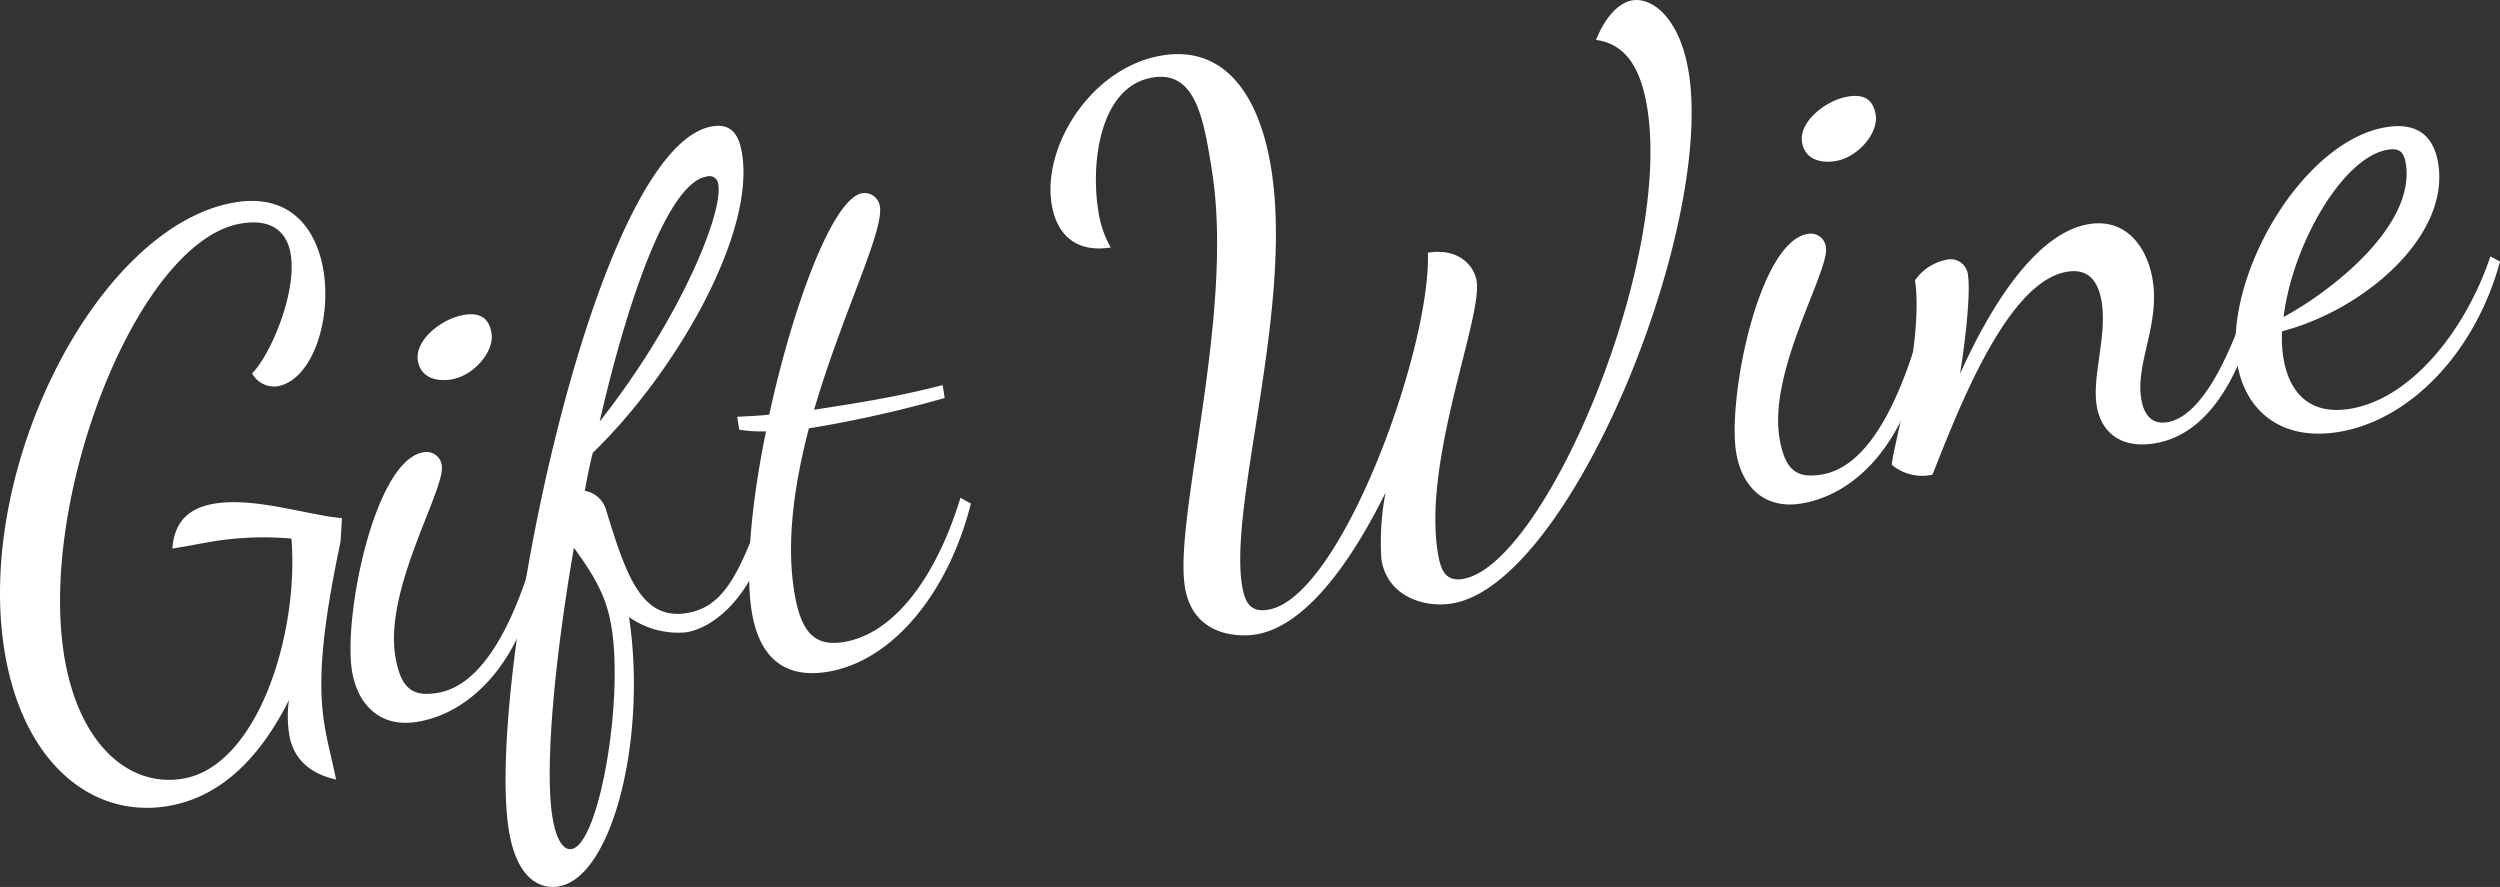
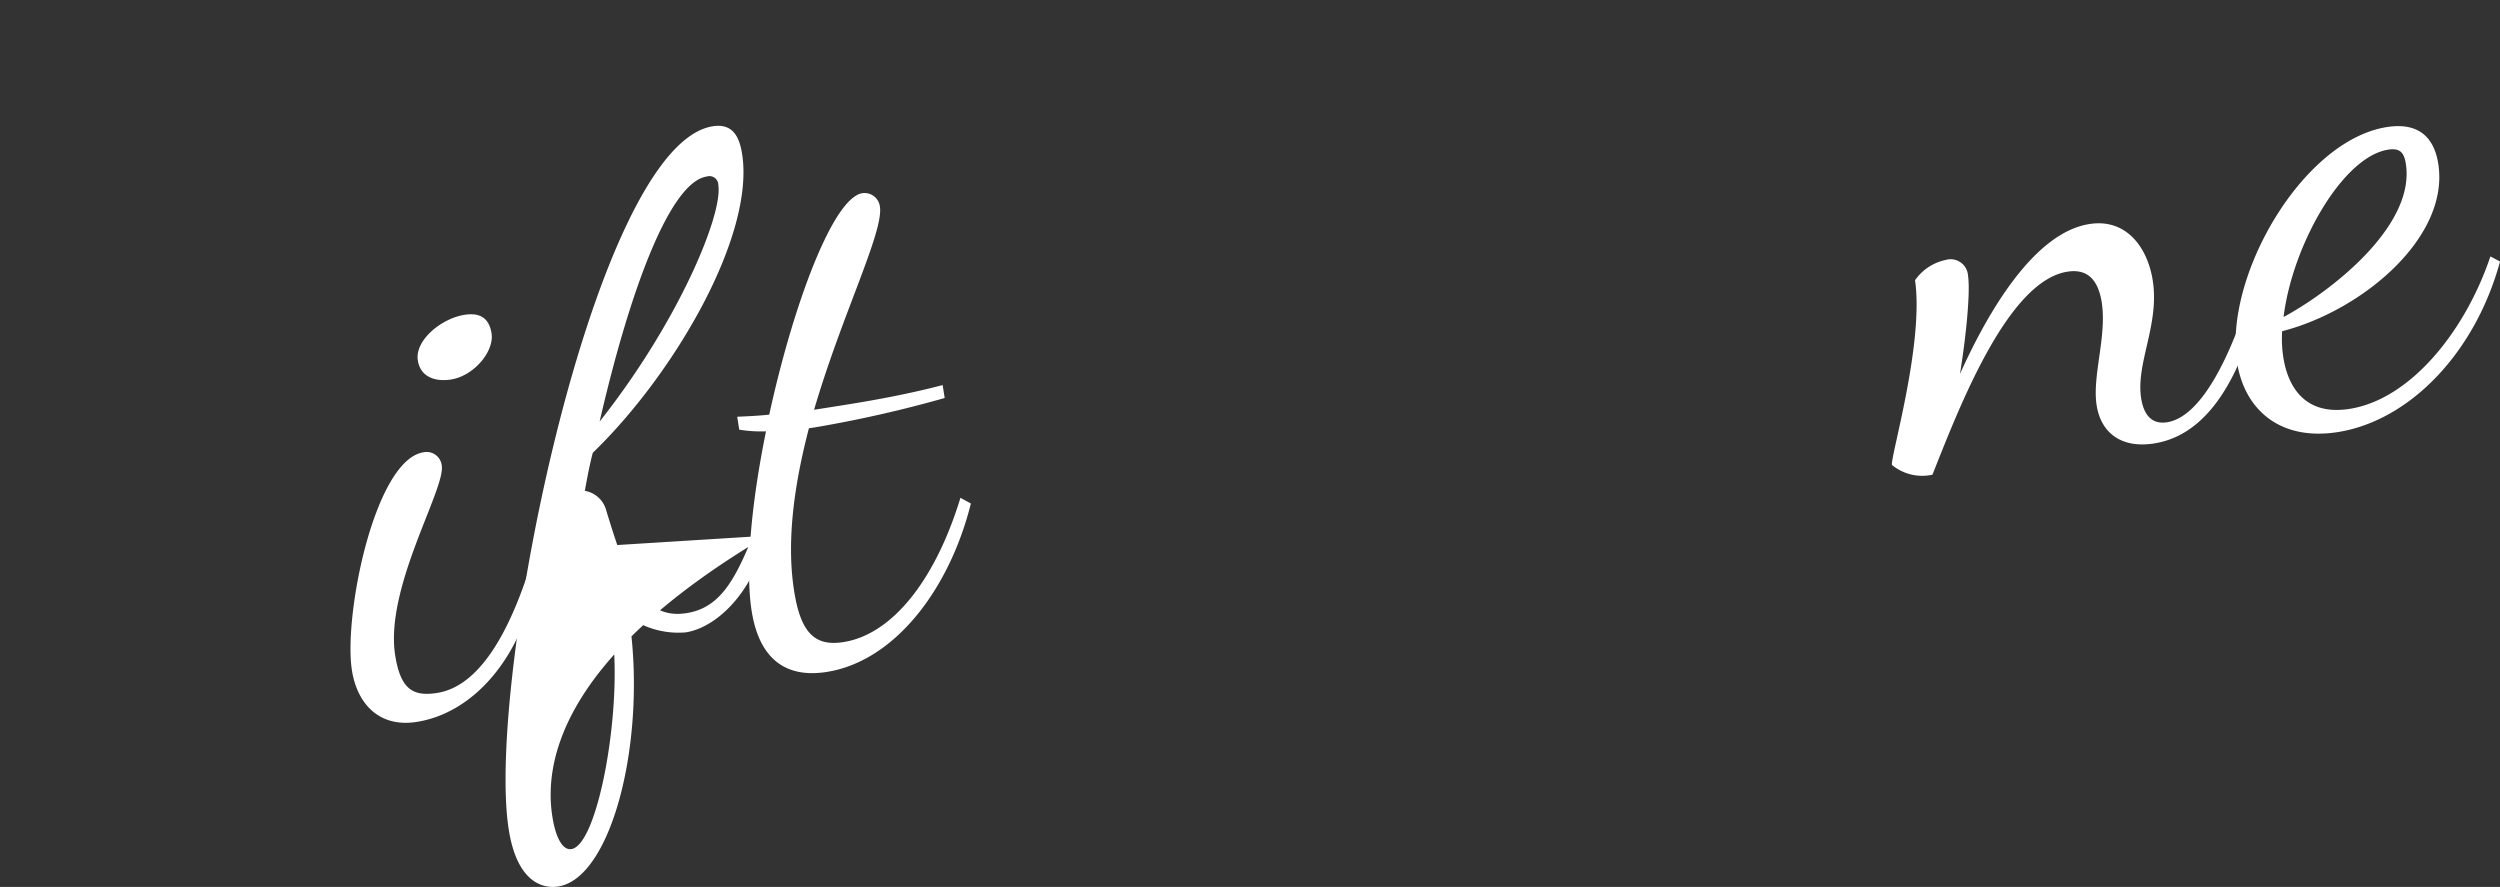
<svg xmlns="http://www.w3.org/2000/svg" viewBox="0 0 275.168 97.62">
  <rect x="0" y="0" width="275.168" height="97.62" fill="#333333" stroke="none" />
  <defs>
    <style>.a{fill:#fff;}</style>
  </defs>
-   <path class="a" d="M31.823,80.785a12.939,12.939,0,0,1-.021-3.723c-2.958,5.893-7.22,10.7-13.464,11.681-8.3,1.308-15.912-4.86-17.869-17.267-3.2-20.31,10.507-46.851,25.522-49.22,6.006-.947,8.892,2.971,9.628,7.634.872,5.531-1.341,12.036-5.134,12.635a2.758,2.758,0,0,1-2.737-1.432c1.964-1.929,4.93-8.8,4.257-13.063-.374-2.37-1.925-3.989-5.4-3.44-11.38,1.8-22.329,29.926-19.561,47.469,1.508,9.563,6.923,14.62,13.008,13.66,8.3-1.308,12.87-15.961,12.027-26.437a34.735,34.735,0,0,0-8.3.257c-1.423.223-2.833.527-4.808.839.237-3.115,1.959-4.521,4.725-4.958,4.426-.7,10.248,1.3,13.942,1.608l-.155,2.616C35.106,70.79,35.1,75.893,35.7,79.687c.336,2.133.873,3.992,1.288,6.113C34.218,85.184,32.272,83.628,31.823,80.785Z" />
  <path class="a" d="M48.624,51.245c.411,2.607-6.3,13.465-5.126,20.894.6,3.793,2.012,4.542,4.62,4.13,3.556-.561,7.179-4.29,10.262-14.011l.836.679c-1.648,9.574-7.185,15.55-13.348,16.522-4.11.649-6.547-1.963-7.133-5.677-.947-6.006,2.5-23.155,7.876-24A1.679,1.679,0,0,1,48.624,51.245ZM45.989,39.673c-.35-2.213,2.591-4.62,5.12-5.019,1.58-.249,2.708.221,2.994,2.039.312,1.975-1.934,4.679-4.463,5.078C47.9,42.044,46.275,41.491,45.989,39.673Z" />
-   <path class="a" d="M84.424,58.96c-1.69,6.746-5.85,10.156-8.932,10.642a9.429,9.429,0,0,1-6.259-1.686c2,13.21-1.788,28.71-7.794,29.658-1.66.262-4.52-.42-5.443-6.268C53.44,75.106,65.33,15.969,78.448,13.9c2.213-.349,2.935,1.157,3.235,3.054C83.1,25.961,74.174,41.22,65.247,49.836c-.355,1.352-.616,2.771-.878,4.189a2.951,2.951,0,0,1,2.374,2.217c2.162,7.029,3.842,12.029,8.82,11.243,3.714-.586,5.411-3.689,7.55-9.128ZM63.17,60.289C61.009,72.778,59.948,84.527,60.8,89.9c.374,2.371,1.151,3.706,2.1,3.555,3-.473,5.73-16.048,4.42-24.346C66.8,65.871,65.653,63.7,63.17,60.289ZM66,46.4C74.711,35.385,79.574,23.6,79.063,20.363a.98.98,0,0,0-1.281-.932C73.673,20.08,69.266,32.2,66,46.4Z" />
+   <path class="a" d="M84.424,58.96c-1.69,6.746-5.85,10.156-8.932,10.642a9.429,9.429,0,0,1-6.259-1.686c2,13.21-1.788,28.71-7.794,29.658-1.66.262-4.52-.42-5.443-6.268C53.44,75.106,65.33,15.969,78.448,13.9c2.213-.349,2.935,1.157,3.235,3.054C83.1,25.961,74.174,41.22,65.247,49.836c-.355,1.352-.616,2.771-.878,4.189a2.951,2.951,0,0,1,2.374,2.217c2.162,7.029,3.842,12.029,8.82,11.243,3.714-.586,5.411-3.689,7.55-9.128ZC61.009,72.778,59.948,84.527,60.8,89.9c.374,2.371,1.151,3.706,2.1,3.555,3-.473,5.73-16.048,4.42-24.346C66.8,65.871,65.653,63.7,63.17,60.289ZM66,46.4C74.711,35.385,79.574,23.6,79.063,20.363a.98.98,0,0,0-1.281-.932C73.673,20.08,69.266,32.2,66,46.4Z" />
  <path class="a" d="M103.979,43.807A134.973,134.973,0,0,1,90.22,46.95l-1.185.186c-1.564,6-2.513,12.3-1.628,17.913.724,4.584,2.262,6.123,5.423,5.624,5.452-.86,10.161-6.948,12.883-15.882l1.151.628C104.48,64.948,98.427,72.787,91,73.958c-4.583.723-7.445-1.5-8.268-6.713-.735-4.663.026-12.153,1.579-19.768a15.216,15.216,0,0,1-2.945-.184l-.224-1.422c.8-.045,2.013-.075,3.527-.233,2.63-12.077,7.006-23.863,10.247-24.375a1.707,1.707,0,0,1,1.933,1.478c.437,2.765-4.193,11.919-7.244,22.362l2.924-.462c3.478-.548,7.337-1.238,11.226-2.257Z" />
-   <path class="a" d="M162.527,30.925c.647,4.11-5.9,19.56-4.283,29.833.311,1.975.84,3.269,2.736,2.97,8.93-1.409,23.067-34.5,20.336-51.8-.823-5.216-2.91-7.154-5.642-7.533,1.1-2.766,2.666-4.146,4.009-4.358,2.213-.35,5.256,2.005,6.2,8.011,2.731,17.306-13.062,56.325-26.1,58.381-3,.475-7.084-.745-7.733-4.853a28.425,28.425,0,0,1,.459-7.363c-4.176,8.435-9.164,14.81-14.3,15.621-2.292.361-6.971-.035-7.794-5.25-1.222-7.745,5.481-29.941,2.988-45.746-.923-5.847-1.825-11.05-6.487-10.315-5.848.923-6.868,9.345-6.045,14.561a11.336,11.336,0,0,0,1.384,4.155c-4.109.647-6.022-1.723-6.508-4.8-1.023-6.48,4.5-15.127,12.242-16.349,6.559-1.034,10.593,4,11.939,12.534,2.419,15.33-4.659,36.7-3.225,45.783.312,1.974.961,3.007,2.857,2.707,7.982-1.259,17.926-28.583,17.611-39.3C160.652,27.252,162.277,29.344,162.527,30.925Z" />
-   <path class="a" d="M200.976,27.208c.411,2.608-6.3,13.466-5.127,20.9.6,3.793,2.013,4.542,4.62,4.13,3.556-.561,7.179-4.291,10.263-14.011l.836.679c-1.648,9.574-7.185,15.55-13.349,16.522-4.109.649-6.545-1.964-7.131-5.678-.948-6.006,2.5-23.154,7.876-24A1.679,1.679,0,0,1,200.976,27.208Zm-2.635-11.571c-.35-2.213,2.591-4.62,5.12-5.019,1.581-.249,2.708.221,2.995,2.039.311,1.975-1.935,4.678-4.464,5.077C200.254,18.008,198.627,17.455,198.341,15.637Z" />
  <path class="a" d="M210.782,30.844a5.494,5.494,0,0,1,3.373-2.232,1.919,1.919,0,0,1,2.458,1.718c.262,1.659-.147,6.259-.884,10.83,3.179-7.062,8.237-15.554,14.243-16.5,4.11-.648,6.41,2.633,6.971,6.19.773,4.9-1.881,9.125-1.27,13,.348,2.212,1.5,2.841,2.844,2.629,3.95-.624,7.116-7.765,9.118-14.074l1.031.89c-2.1,8.269-5.637,14.578-11.563,15.513-3.715.586-5.869-1.262-6.33-4.185-.512-3.241,1.145-7.632.559-11.346-.461-2.925-1.954-3.66-3.773-3.374C221,30.933,215.713,44.645,212.7,52.248a5.222,5.222,0,0,1-4.463-1.079C208.089,50.221,211.787,37.732,210.782,30.844Z" />
  <path class="a" d="M251.189,36.456a13.158,13.158,0,0,0,.133,2.895c.511,3.24,2.391,6.426,7.29,5.653,6.718-1.059,12.741-8.57,15.5-16.78l1.061.562c-2.772,10.156-10.03,17.537-17.854,18.771-6.4,1.01-10.277-2.509-11.087-7.645-1.484-9.4,7.156-24.456,16.482-25.926,2.45-.387,5.049.175,5.66,4.048C269.64,26.094,260.061,34.165,251.189,36.456Zm.158-1.564c5.3-2.86,14.53-10.067,13.457-16.863-.186-1.186-.6-1.768-1.946-1.556C257.8,17.271,252.3,27.048,251.347,34.892Z" />
</svg>